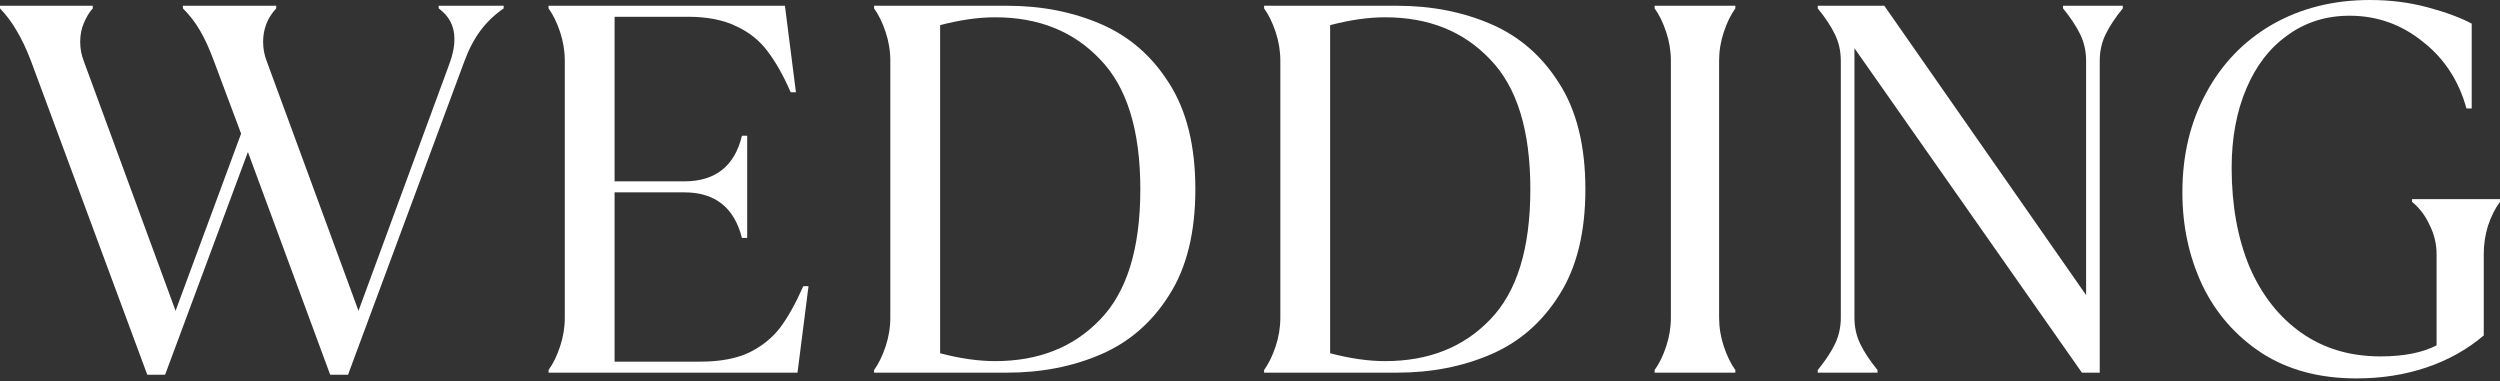
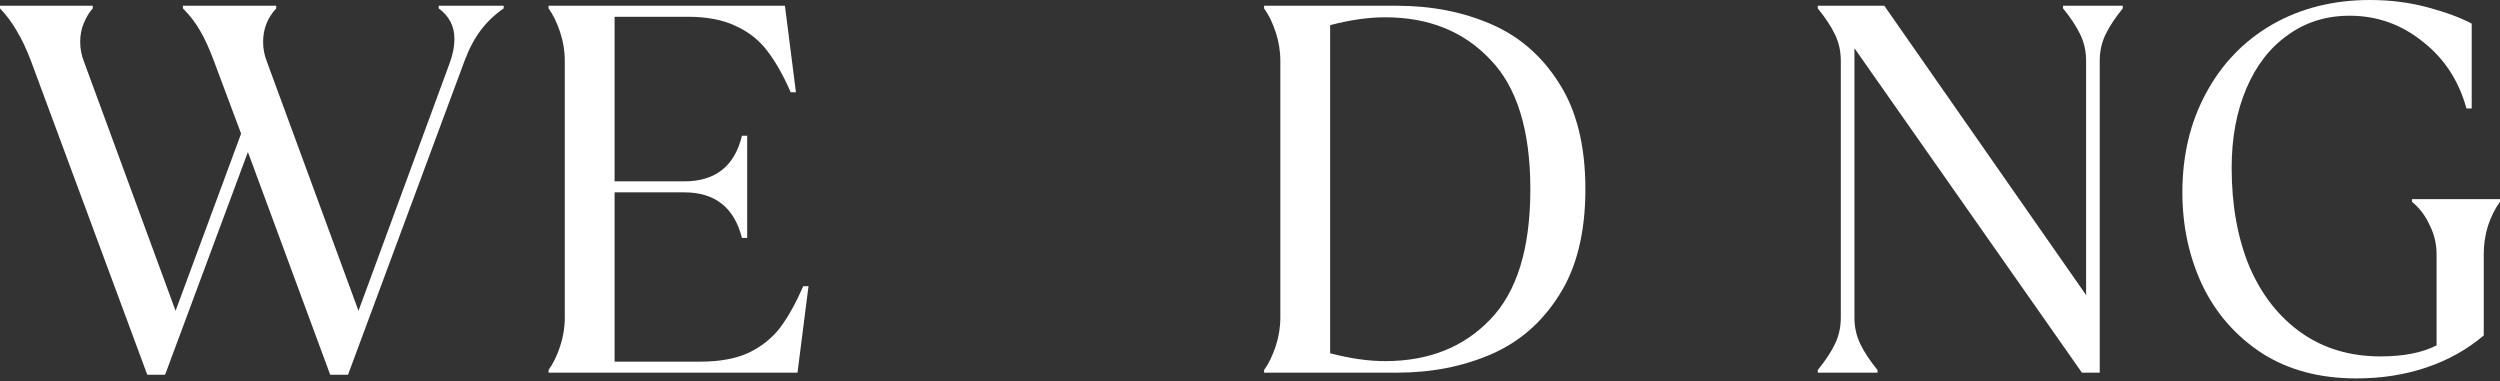
<svg xmlns="http://www.w3.org/2000/svg" fill="none" height="100%" overflow="visible" preserveAspectRatio="none" style="display: block;" viewBox="0 0 682 104" width="100%">
  <rect x="0" y="0" width="682" height="104" fill="#333333" stroke="none" />
  <g id="WEDDING">
    <path d="M8.436 16.586C7.197 13.345 5.91 10.628 4.575 8.436C3.336 6.243 1.811 4.194 0 2.288V1.573H25.307V2.288C24.354 3.336 23.544 4.671 22.877 6.291C22.209 7.816 21.876 9.532 21.876 11.438C21.876 13.249 22.209 15.013 22.877 16.729L47.898 84.787L65.771 36.46L58.336 16.586C57.097 13.249 55.857 10.533 54.618 8.436C53.379 6.243 51.806 4.194 49.9 2.288V1.573H75.35V2.288C72.967 4.861 71.776 7.912 71.776 11.438C71.776 13.249 72.109 15.013 72.777 16.729L97.798 84.787L122.534 17.587C123.487 15.108 123.963 12.773 123.963 10.581C123.963 7.149 122.534 4.385 119.674 2.288V1.573H137.404V2.288C134.925 4.003 132.828 6.005 131.112 8.293C129.397 10.581 127.919 13.392 126.68 16.729L94.939 102.231H90.077L67.629 41.464L45.039 102.231H40.177L8.436 16.586Z" fill="white" />
    <path d="M149.644 100.944C150.883 99.228 151.932 97.083 152.79 94.51C153.647 91.936 154.076 89.315 154.076 86.646V16.586C154.076 13.917 153.647 11.295 152.79 8.722C151.932 6.148 150.883 4.003 149.644 2.288V1.573H214.128L217.13 25.164H215.701C213.699 20.589 211.602 16.872 209.41 14.012C207.217 11.057 204.358 8.769 200.831 7.149C197.304 5.433 192.919 4.575 187.677 4.575H167.659V49.471H186.676C195.159 49.471 200.402 45.325 202.404 37.032H203.833V64.913H202.404C200.306 56.62 195.064 52.474 186.676 52.474H167.659V98.656H191.108C196.351 98.656 200.735 97.846 204.262 96.225C207.789 94.51 210.649 92.222 212.841 89.362C215.033 86.407 217.13 82.642 219.132 78.067H220.562L217.559 101.659H149.644V100.944Z" fill="white" />
-     <path d="M238.448 100.944C239.687 99.228 240.736 97.083 241.593 94.51C242.451 91.936 242.88 89.315 242.88 86.646V16.586C242.88 13.917 242.451 11.295 241.593 8.722C240.736 6.148 239.687 4.003 238.448 2.288V1.573H274.765C284.106 1.573 292.637 3.241 300.358 6.577C308.079 9.913 314.275 15.299 318.945 22.734C323.711 30.169 326.094 39.796 326.094 51.616C326.094 63.435 323.711 73.063 318.945 80.498C314.275 87.933 308.079 93.318 300.358 96.654C292.637 99.99 284.106 101.659 274.765 101.659H238.448V100.944ZM271.476 98.513C283.296 98.513 292.828 94.748 300.072 87.218C307.412 79.687 311.082 67.82 311.082 51.616C311.082 35.507 307.412 23.687 300.072 16.157C292.828 8.531 283.296 4.718 271.476 4.718C266.901 4.718 261.897 5.433 256.463 6.863V96.368C261.897 97.798 266.901 98.513 271.476 98.513Z" fill="white" />
    <path d="M344.845 100.944C346.084 99.228 347.133 97.083 347.99 94.51C348.848 91.936 349.277 89.315 349.277 86.646V16.586C349.277 13.917 348.848 11.295 347.99 8.722C347.133 6.148 346.084 4.003 344.845 2.288V1.573H381.162C390.503 1.573 399.034 3.241 406.755 6.577C414.476 9.913 420.672 15.299 425.343 22.734C430.109 30.169 432.492 39.796 432.492 51.616C432.492 63.435 430.109 73.063 425.343 80.498C420.672 87.933 414.476 93.318 406.755 96.654C399.034 99.99 390.503 101.659 381.162 101.659H344.845V100.944ZM377.873 98.513C389.693 98.513 399.225 94.748 406.469 87.218C413.809 79.687 417.479 67.82 417.479 51.616C417.479 35.507 413.809 23.687 406.469 16.157C399.225 8.531 389.693 4.718 377.873 4.718C373.298 4.718 368.294 5.433 362.86 6.863V96.368C368.294 97.798 373.298 98.513 377.873 98.513Z" fill="white" />
-     <path d="M451.385 100.944C452.624 99.228 453.673 97.083 454.531 94.51C455.388 91.936 455.817 89.315 455.817 86.646V16.586C455.817 13.917 455.388 11.295 454.531 8.722C453.673 6.148 452.624 4.003 451.385 2.288V1.573H473.404V2.288C472.165 4.003 471.116 6.148 470.258 8.722C469.4 11.295 468.971 13.917 468.971 16.586V86.646C468.971 89.315 469.4 91.936 470.258 94.51C471.116 97.083 472.165 99.228 473.404 100.944V101.659H451.385V100.944Z" fill="white" />
    <path d="M495.883 100.944C497.98 98.37 499.553 95.987 500.601 93.795C501.65 91.602 502.174 89.219 502.174 86.646V16.586C502.174 14.012 501.65 11.629 500.601 9.437C499.553 7.244 497.98 4.861 495.883 2.288V1.573H514.041L569.089 80.498V16.586C569.089 14.012 568.564 11.629 567.516 9.437C566.467 7.244 564.895 4.861 562.798 2.288V1.573H579.097V2.288C577 4.861 575.427 7.244 574.379 9.437C573.33 11.629 572.806 14.012 572.806 16.586V101.659H567.945L505.892 13.154V86.646C505.892 89.219 506.416 91.602 507.464 93.795C508.513 95.987 510.086 98.37 512.183 100.944V101.659H495.883V100.944Z" fill="white" />
    <path d="M642.824 103.231C632.815 103.231 624.236 100.944 617.087 96.368C609.938 91.698 604.505 85.502 600.788 77.781C597.166 70.06 595.354 61.624 595.354 52.474C595.354 42.37 597.499 33.362 601.789 25.45C606.078 17.444 612.083 11.2 619.804 6.72C627.62 2.24 636.533 0 646.541 0C652.07 0 657.312 0.667 662.269 2.002C667.226 3.336 671.229 4.814 674.279 6.434V29.597H672.849C670.752 21.971 666.749 15.871 660.839 11.295C655.025 6.625 648.4 4.289 640.965 4.289C634.579 4.289 628.955 6.053 624.093 9.58C619.232 13.011 615.467 17.872 612.798 24.164C610.129 30.455 608.795 37.651 608.795 45.754C608.795 55.953 610.415 64.96 613.656 72.777C616.992 80.498 621.71 86.503 627.811 90.792C633.911 95.082 641.108 97.226 649.401 97.226C655.692 97.226 660.792 96.225 664.7 94.224V69.345C664.7 66.581 664.08 63.96 662.841 61.481C661.697 58.908 660.077 56.763 657.98 55.047V54.332H682V55.047C680.666 56.858 679.57 59.051 678.712 61.624C677.949 64.103 677.568 66.676 677.568 69.345V91.507C673.088 95.32 667.893 98.227 661.983 100.229C656.073 102.231 649.687 103.231 642.824 103.231Z" fill="white" />
  </g>
</svg>